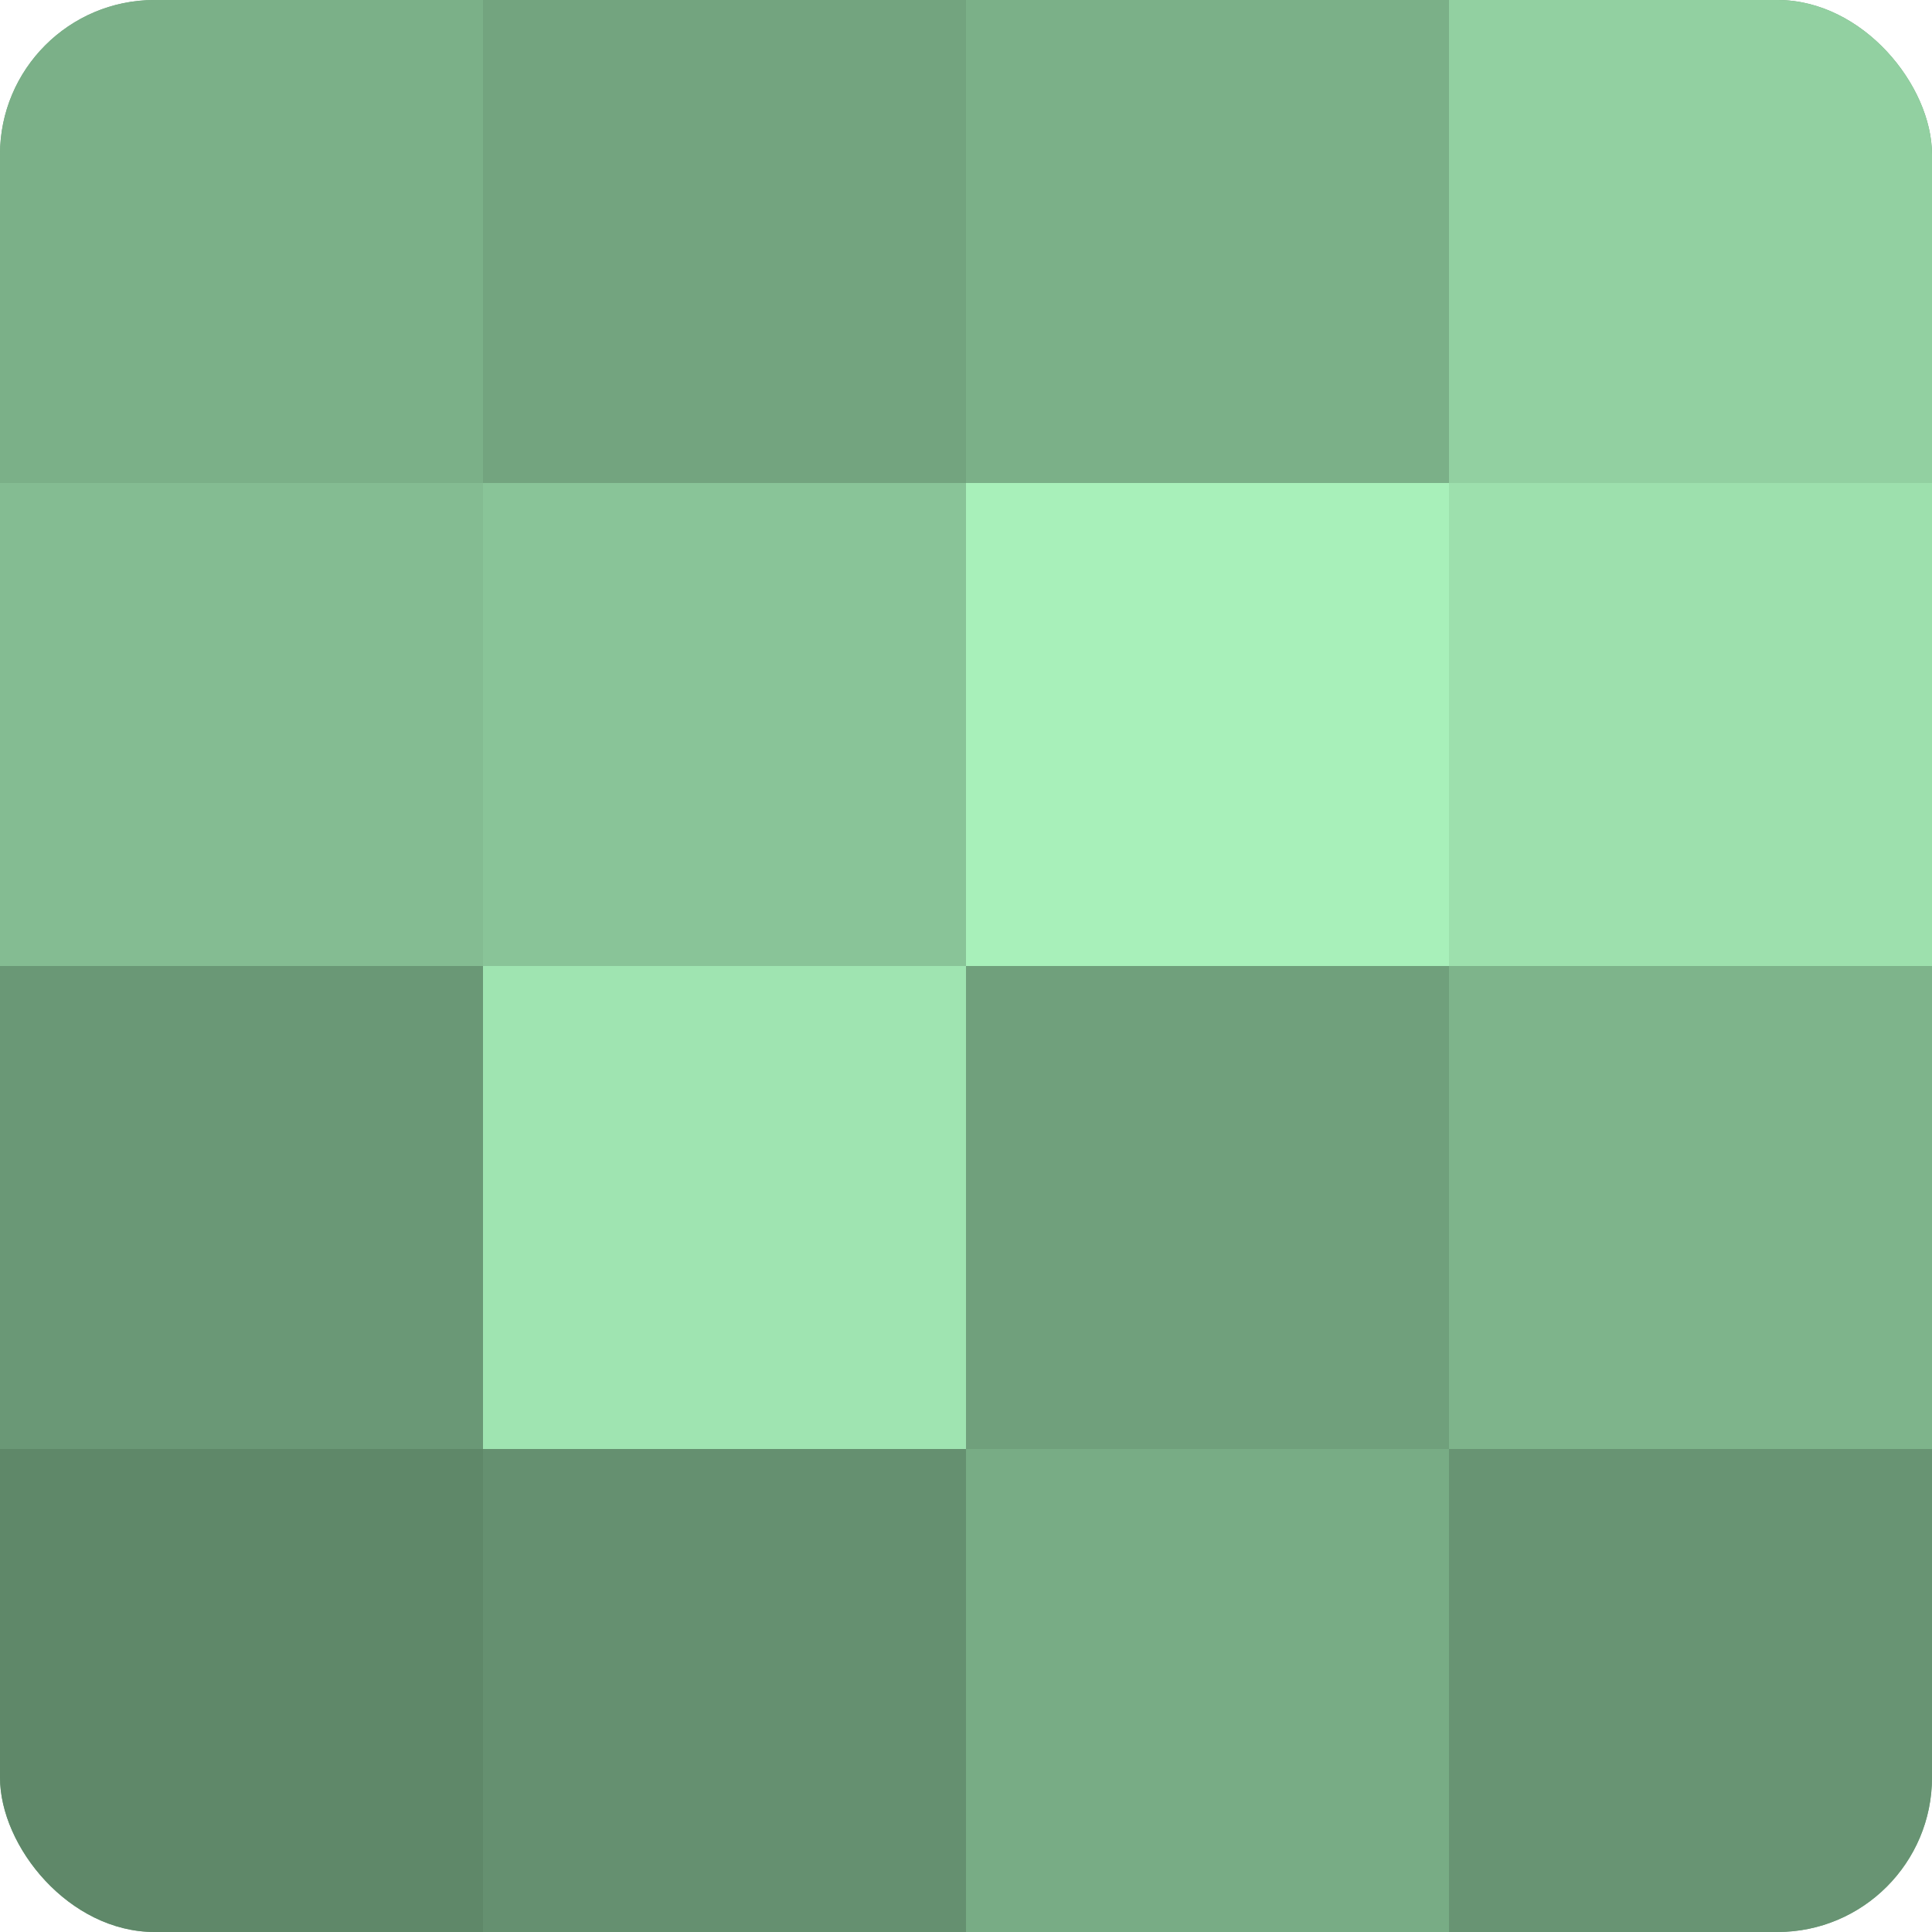
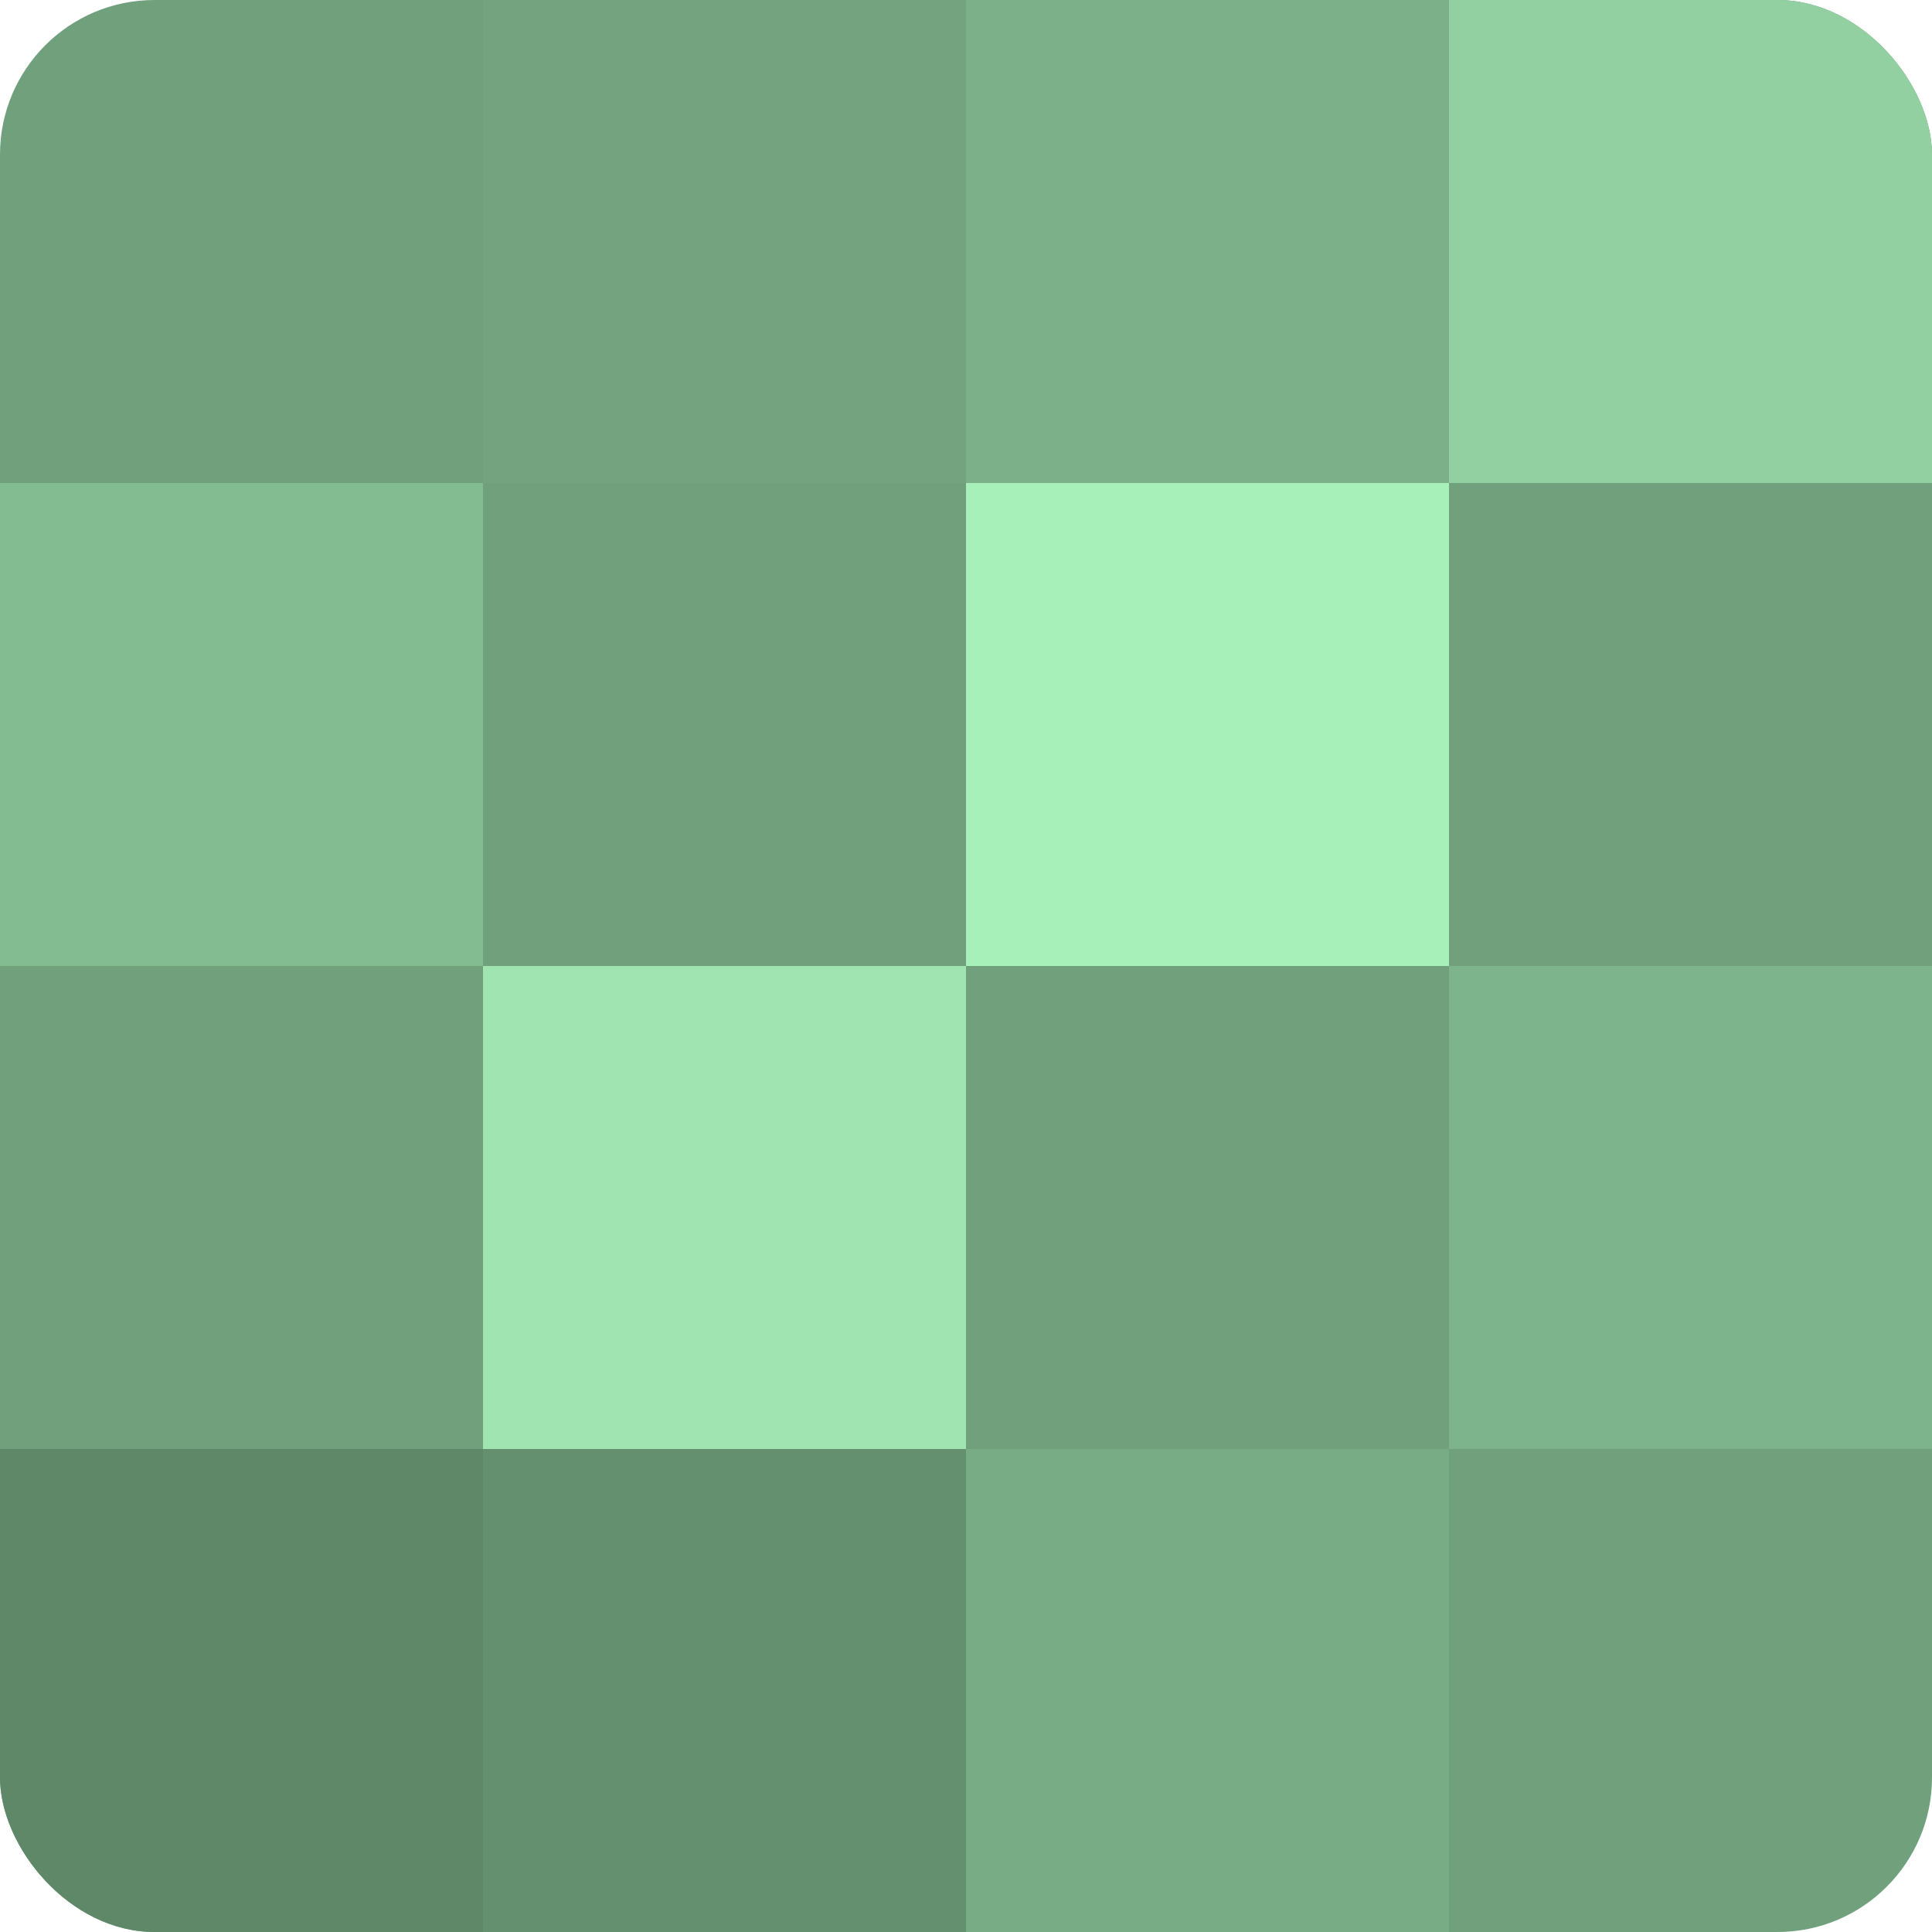
<svg xmlns="http://www.w3.org/2000/svg" width="60" height="60" viewBox="0 0 100 100" preserveAspectRatio="xMidYMid meet">
  <defs>
    <clipPath id="c" width="100" height="100">
      <rect width="100" height="100" rx="8" ry="8" />
    </clipPath>
  </defs>
  <g clip-path="url(#c)">
    <rect width="100" height="100" fill="#70a07c" />
-     <rect width="25" height="25" fill="#7bb088" />
    <rect y="25" width="25" height="25" fill="#84bc92" />
-     <rect y="50" width="25" height="25" fill="#6a9876" />
    <rect y="75" width="25" height="25" fill="#5f8869" />
    <rect x="25" width="25" height="25" fill="#73a47f" />
-     <rect x="25" y="25" width="25" height="25" fill="#89c498" />
    <rect x="25" y="50" width="25" height="25" fill="#9fe4b1" />
    <rect x="25" y="75" width="25" height="25" fill="#659070" />
    <rect x="50" width="25" height="25" fill="#7bb088" />
    <rect x="50" y="25" width="25" height="25" fill="#a8f0ba" />
    <rect x="50" y="50" width="25" height="25" fill="#70a07c" />
    <rect x="50" y="75" width="25" height="25" fill="#78ac85" />
    <rect x="75" width="25" height="25" fill="#92d0a1" />
-     <rect x="75" y="25" width="25" height="25" fill="#9de0ad" />
    <rect x="75" y="50" width="25" height="25" fill="#7eb48b" />
-     <rect x="75" y="75" width="25" height="25" fill="#689473" />
  </g>
</svg>